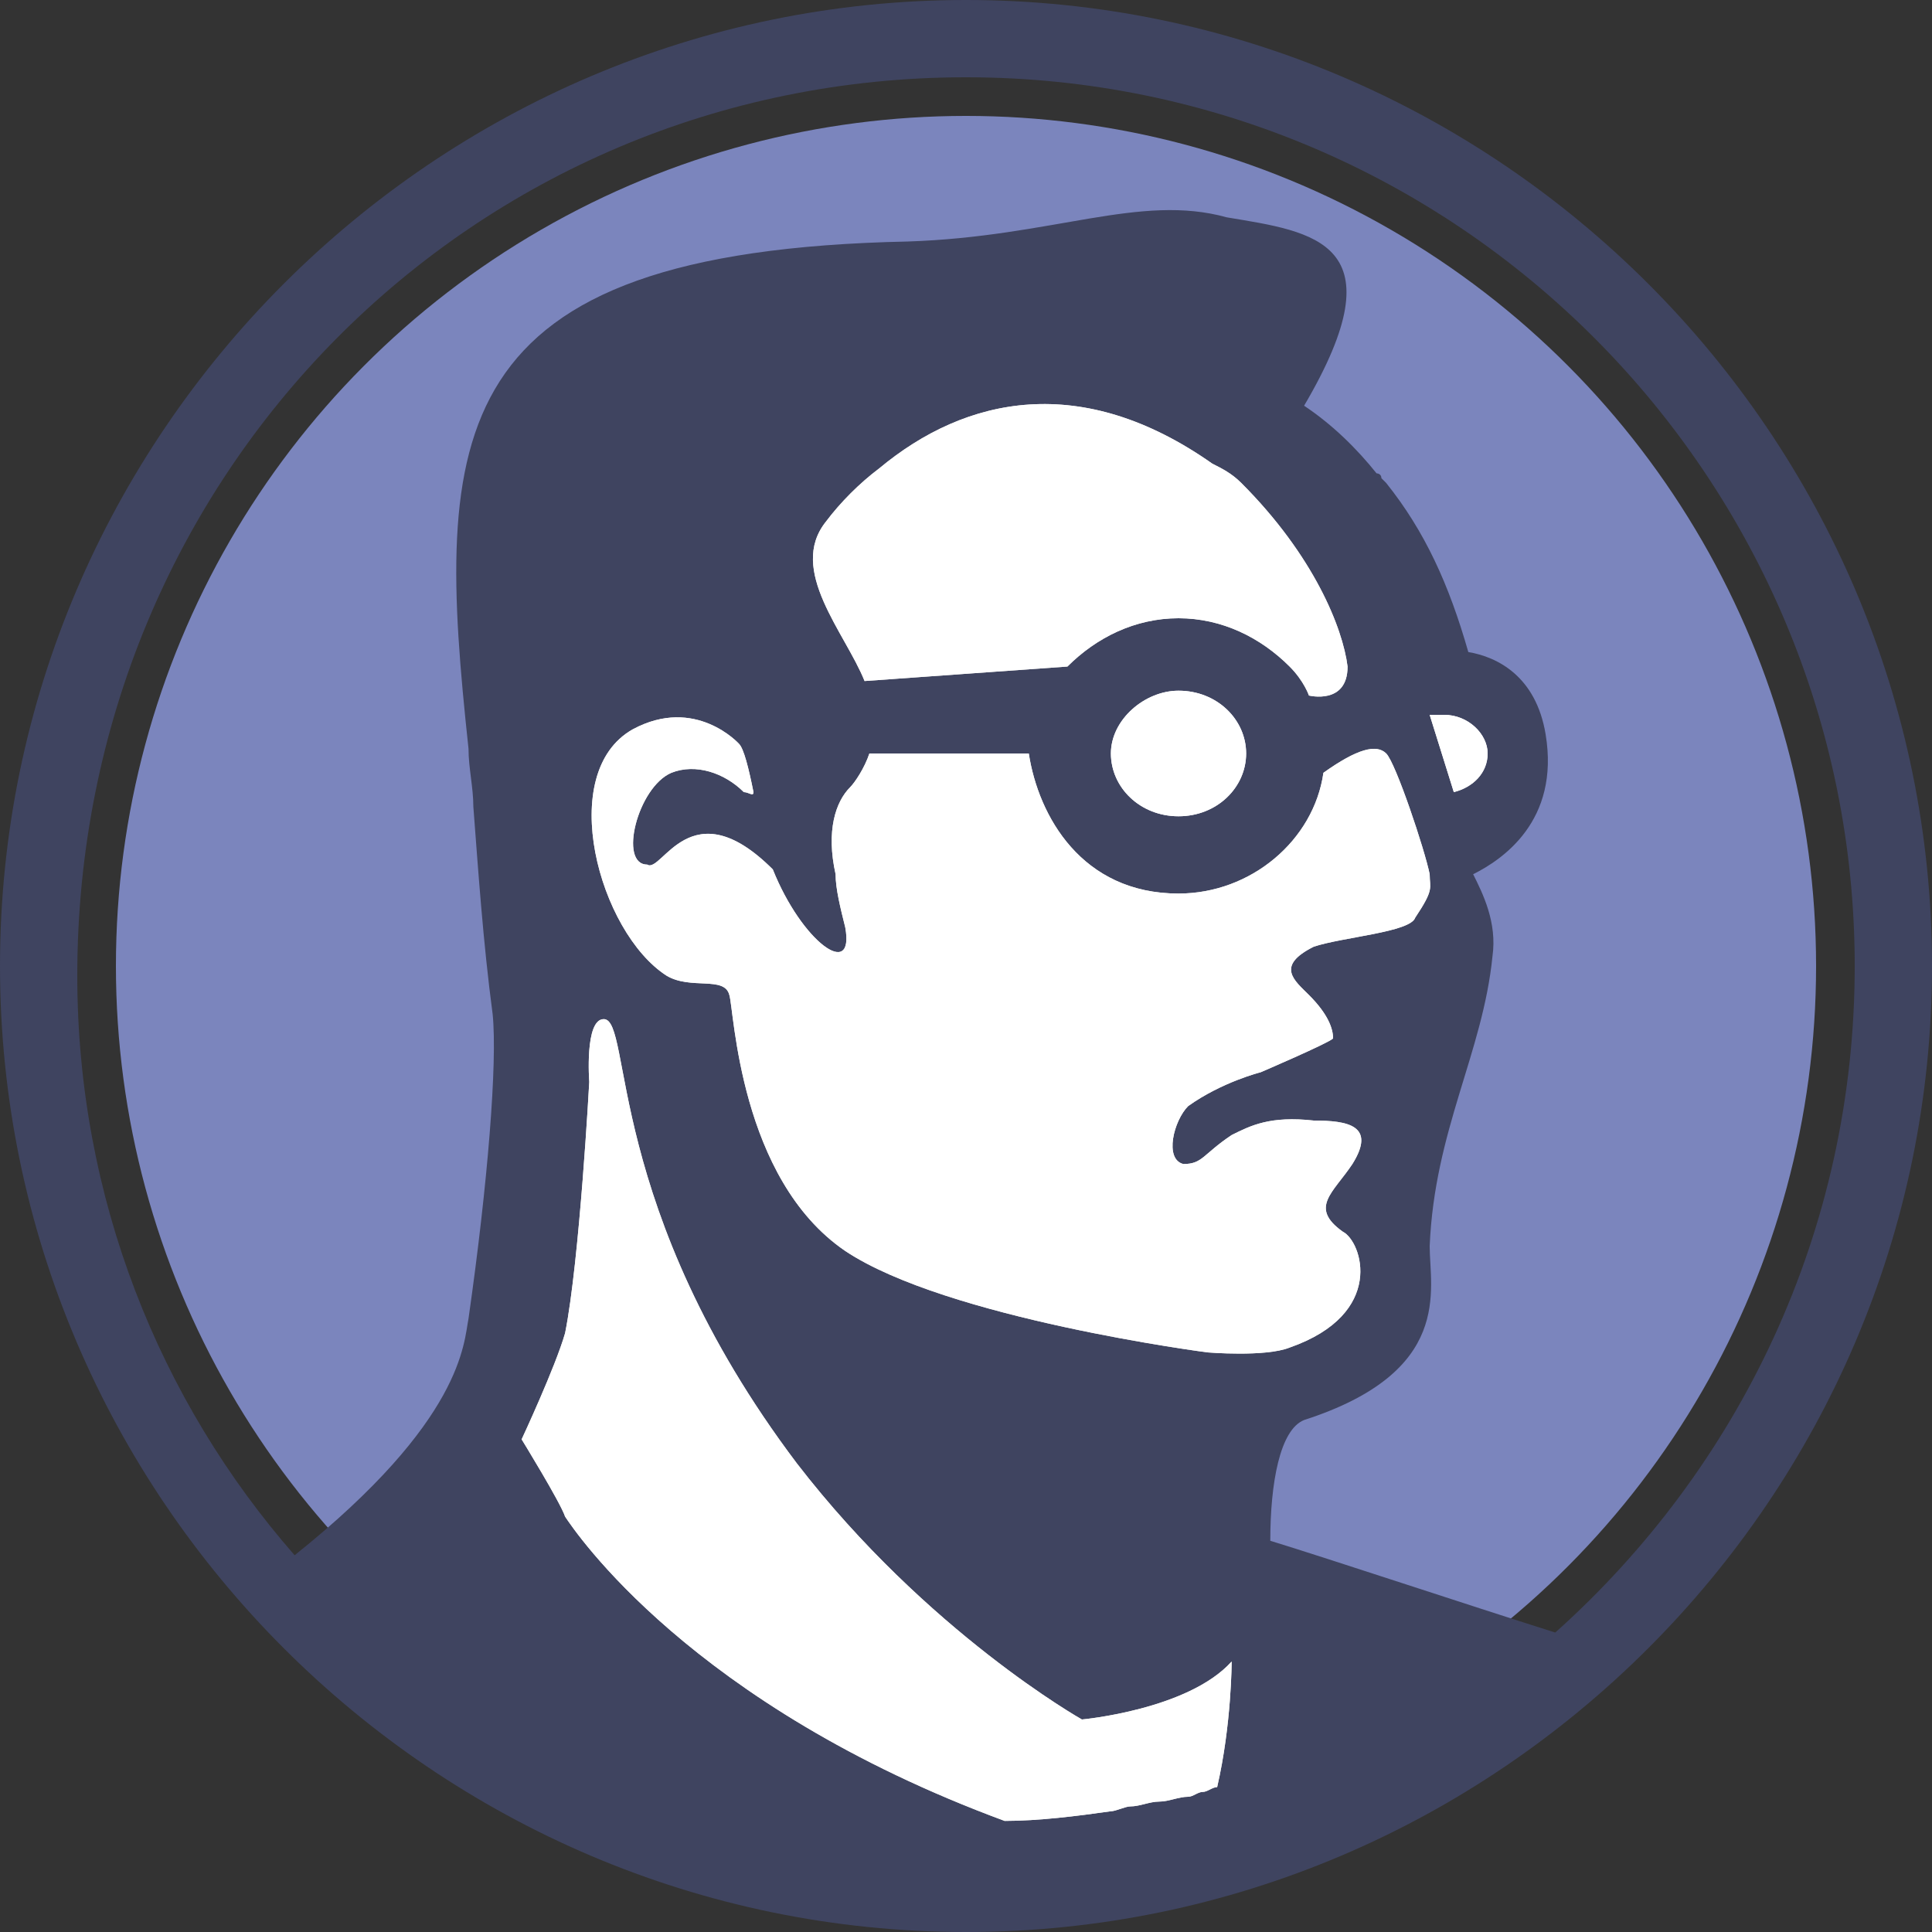
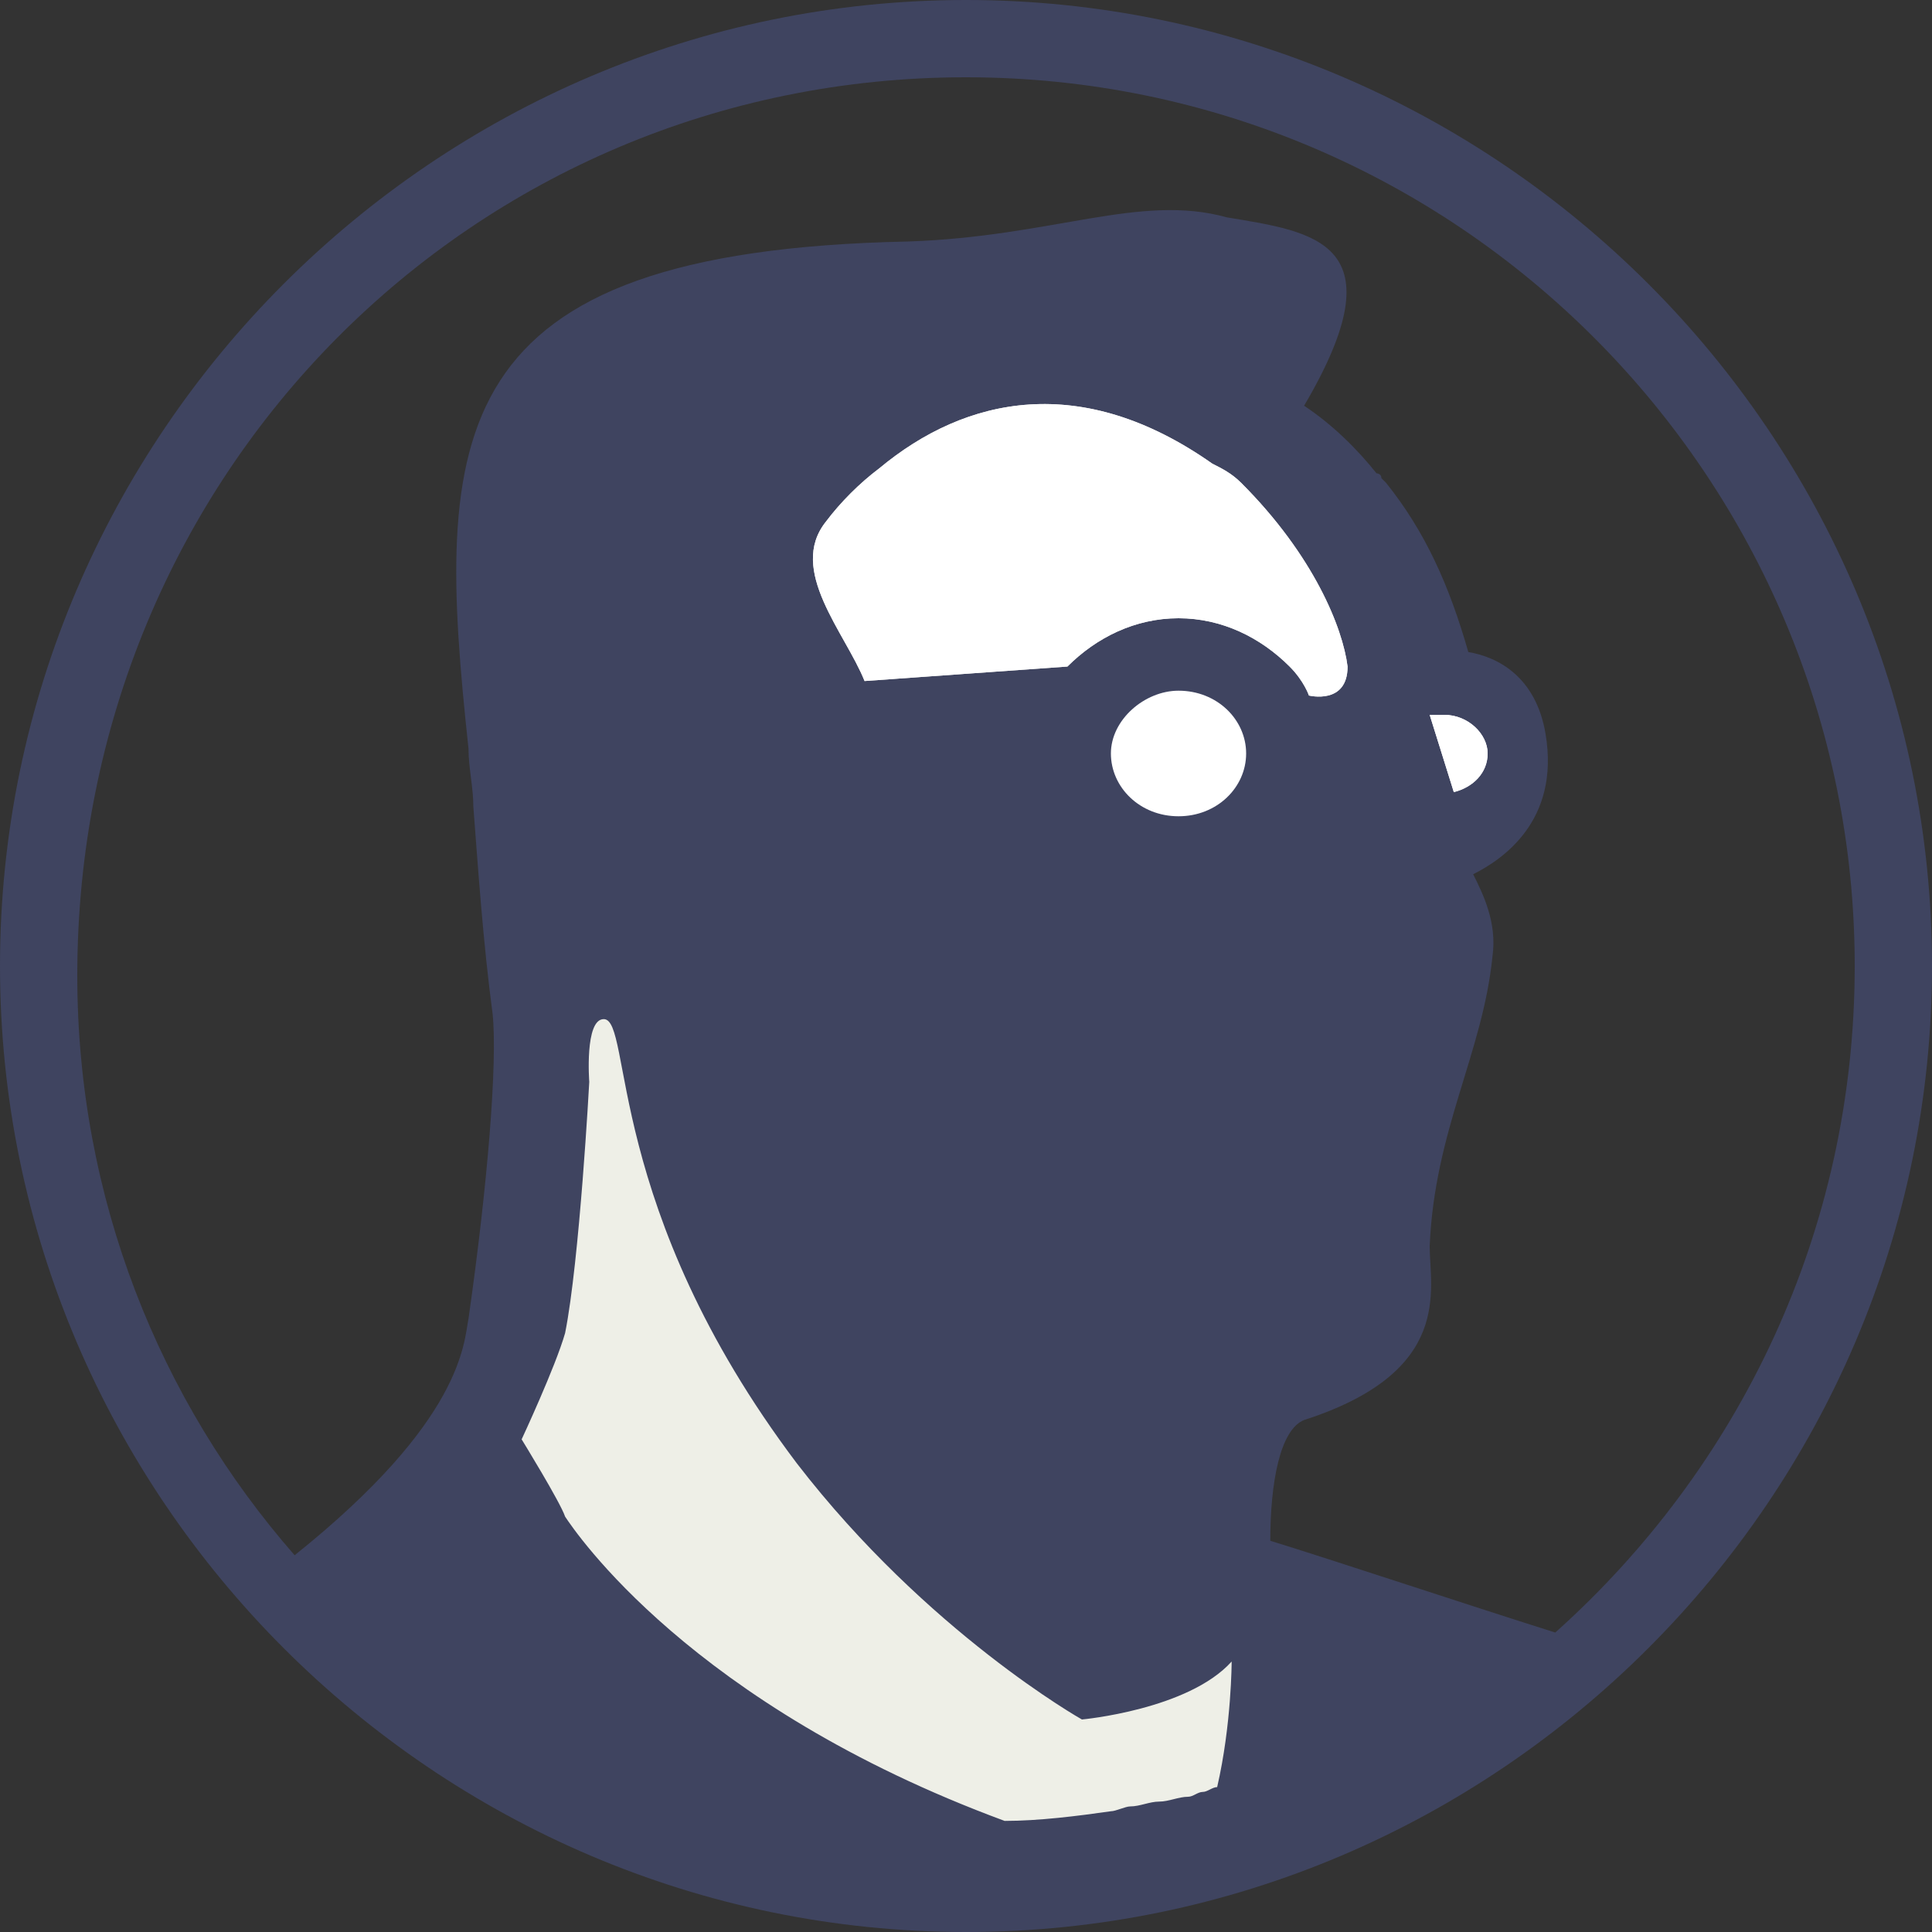
<svg xmlns="http://www.w3.org/2000/svg" version="1.1" x="0px" y="0px" viewBox="0 0 40 40" style="enable-background:new 0 0 40 40;" xml:space="preserve">
  <rect x="0" y="0" width="40" height="40" fill="#333333" stroke="none" />
  <style type="text/css">
	.st0{fill:#7B85BD;}
	.st1{fill:#3F4460;}
	.st2{fill:#FFFFFF;}
	.st3{fill:#EEEFE7;}
</style>
  <g id="Layer_2">
</g>
  <g id="Layer_1">
-     <circle class="st0" cx="20" cy="20" r="17.6" />
    <path class="st1" d="M20,0C9,0,0,9,0,20c0,11,9,20,20,20c11,0,20-9,20-20C40,9,31,0,20,0z M32.2,33.8c-1.9-0.6-4.6-1.5-5.9-1.9   c0-1.2,0.2-2.3,0.7-2.5c3.1-1,2.6-2.7,2.6-3.6c0.1-2.4,1.1-4,1.3-6c0.1-0.7-0.2-1.3-0.4-1.7c0.6-0.3,1.8-1.1,1.5-2.9   c-0.2-1.2-1-1.6-1.6-1.7c-0.4-1.4-0.9-2.5-1.7-3.5c0,0-0.1-0.1-0.1-0.1c0-0.1-0.1-0.1-0.1-0.1l0,0c-0.4-0.5-0.9-1-1.5-1.4   c2-3.4,0.2-3.6-1.6-3.9C23.6,4,21.8,4.9,18.8,5c-9.7,0.2-9.8,4-9.1,10.5c0,0.4,0.1,0.8,0.1,1.2c0.1,1.3,0.2,2.8,0.4,4.3   c0.1,1-0.1,3.5-0.5,6.3c-0.1,0.5-0.1,2.1-3.6,4.9c-2.8-3.2-4.5-7.4-4.5-12C1.6,9.8,9.8,1.6,20,1.6c10.2,0,18.4,8.3,18.4,18.4   C38.4,25.5,36,30.4,32.2,33.8z" />
-     <path class="st2" d="M23,15.6c0,0.7,0.6,1.3,1.4,1.3c0.8,0,1.4-0.6,1.4-1.3c0-0.7-0.6-1.3-1.4-1.3C23.7,14.3,23,14.9,23,15.6z" />
    <path class="st2" d="M29.9,14.8c-0.1,0-0.2,0-0.3,0l0.5,1.6c0.4-0.1,0.7-0.4,0.7-0.8C30.8,15.2,30.4,14.8,29.9,14.8z" />
    <g>
-       <path class="st3" d="M29.6,18.1c-0.1-0.5-0.7-2.3-0.9-2.5c-0.2-0.2-0.6-0.1-1.3,0.4c-0.2,1.4-1.5,2.5-3,2.5c-2,0-2.9-1.6-3.1-2.9    H18c-0.1,0.3-0.3,0.6-0.4,0.7c-0.3,0.3-0.5,0.9-0.3,1.8c0,0.3,0.1,0.7,0.2,1.1c0.2,1.1-0.9,0.3-1.5-1.2c-1.7-1.7-2.3,0.1-2.6-0.1    c-0.6,0-0.2-1.6,0.5-1.9c0.5-0.2,1.1,0,1.5,0.4c0.1,0,0.2,0.1,0.2,0c-0.1-0.5-0.2-0.9-0.3-1c0,0-0.9-1-2.2-0.3    c-1.6,0.9-0.7,4.2,0.7,5.1c0.5,0.3,1.2,0,1.3,0.4c0.1,0.3,0.2,3.8,2.4,5.3c2.1,1.4,7.5,2.1,7.5,2.1s1.2,0.1,1.7-0.1    c2-0.7,1.5-2.2,1.1-2.4c-0.7-0.5-0.2-0.8,0.2-1.4c0.5-0.8-0.1-0.9-0.8-0.9c-0.9-0.1-1.3,0.1-1.7,0.3c-0.6,0.4-0.6,0.6-1,0.6    c-0.4-0.1-0.2-0.9,0.1-1.2c0.7-0.5,1.5-0.7,1.5-0.7s1.4-0.6,1.5-0.7c0-0.2-0.1-0.5-0.5-0.9c-0.3-0.3-0.7-0.6,0.1-1    c0.6-0.2,2-0.3,2.1-0.6C29.7,18.4,29.6,18.4,29.6,18.1z" />
      <path class="st3" d="M25.7,10c-0.2-0.2-0.4-0.3-0.6-0.4c-2.7-1.9-5.1-1.4-6.9,0.1c-0.4,0.3-0.8,0.7-1.1,1.1    c-0.8,1,0.4,2.3,0.8,3.3l4.2-0.3c0.6-0.6,1.4-1,2.3-1c0.9,0,1.7,0.4,2.3,1c0.3,0.3,0.4,0.6,0.4,0.6c0,0,0.8,0.2,0.8-0.6    C27.8,13,27.2,11.5,25.7,10z" />
      <path class="st3" d="M25.5,34.4c-0.9,1-3.1,1.2-3.1,1.2s-3.2-1.8-5.9-5.3c-4-5.3-3.4-9.2-4-9.2c-0.4,0-0.3,1.3-0.3,1.3    s-0.2,3.7-0.5,5.2c-0.2,0.7-0.9,2.2-0.9,2.2s0.8,1.3,0.9,1.6c0.2,0.3,2.6,3.9,9.1,6.3c0.7,0,1.5-0.1,2.2-0.2c0,0,0,0,0,0    c0.1,0,0.3-0.1,0.4-0.1c0.2,0,0.4-0.1,0.6-0.1c0.2,0,0.4-0.1,0.6-0.1c0.1,0,0.2-0.1,0.3-0.1c0,0,0,0,0,0c0.1,0,0.2-0.1,0.3-0.1    C25.5,35.7,25.5,34.4,25.5,34.4z" />
    </g>
    <g>
      <path class="st2" d="M23,15.6c0,0.7,0.6,1.3,1.4,1.3c0.8,0,1.4-0.6,1.4-1.3c0-0.7-0.6-1.3-1.4-1.3C23.7,14.3,23,14.9,23,15.6z" />
      <path class="st2" d="M29.9,14.8c-0.1,0-0.2,0-0.3,0l0.5,1.6c0.4-0.1,0.7-0.4,0.7-0.8C30.8,15.2,30.4,14.8,29.9,14.8z" />
      <g>
-         <path class="st2" d="M29.6,18.1c-0.1-0.5-0.7-2.3-0.9-2.5c-0.2-0.2-0.6-0.1-1.3,0.4c-0.2,1.4-1.5,2.5-3,2.5c-2,0-2.9-1.6-3.1-2.9     H18c-0.1,0.3-0.3,0.6-0.4,0.7c-0.3,0.3-0.5,0.9-0.3,1.8c0,0.3,0.1,0.7,0.2,1.1c0.2,1.1-0.9,0.3-1.5-1.2c-1.7-1.7-2.3,0.1-2.6-0.1     c-0.6,0-0.2-1.6,0.5-1.9c0.5-0.2,1.1,0,1.5,0.4c0.1,0,0.2,0.1,0.2,0c-0.1-0.5-0.2-0.9-0.3-1c0,0-0.9-1-2.2-0.3     c-1.6,0.9-0.7,4.2,0.7,5.1c0.5,0.3,1.2,0,1.3,0.4c0.1,0.3,0.2,3.8,2.4,5.3c2.1,1.4,7.5,2.1,7.5,2.1s1.2,0.1,1.7-0.1     c2-0.7,1.5-2.2,1.1-2.4c-0.7-0.5-0.2-0.8,0.2-1.4c0.5-0.8-0.1-0.9-0.8-0.9c-0.9-0.1-1.3,0.1-1.7,0.3c-0.6,0.4-0.6,0.6-1,0.6     c-0.4-0.1-0.2-0.9,0.1-1.2c0.7-0.5,1.5-0.7,1.5-0.7s1.4-0.6,1.5-0.7c0-0.2-0.1-0.5-0.5-0.9c-0.3-0.3-0.7-0.6,0.1-1     c0.6-0.2,2-0.3,2.1-0.6C29.7,18.4,29.6,18.4,29.6,18.1z" />
        <path class="st2" d="M25.7,10c-0.2-0.2-0.4-0.3-0.6-0.4c-2.7-1.9-5.1-1.4-6.9,0.1c-0.4,0.3-0.8,0.7-1.1,1.1     c-0.8,1,0.4,2.3,0.8,3.3l4.2-0.3c0.6-0.6,1.4-1,2.3-1c0.9,0,1.7,0.4,2.3,1c0.3,0.3,0.4,0.6,0.4,0.6c0,0,0.8,0.2,0.8-0.6     C27.8,13,27.2,11.5,25.7,10z" />
-         <path class="st2" d="M25.5,34.4c-0.9,1-3.1,1.2-3.1,1.2s-3.2-1.8-5.9-5.3c-4-5.3-3.4-9.2-4-9.2c-0.4,0-0.3,1.3-0.3,1.3     s-0.2,3.7-0.5,5.2c-0.2,0.7-0.9,2.2-0.9,2.2s0.8,1.3,0.9,1.6c0.2,0.3,2.6,3.9,9.1,6.3c0.7,0,1.5-0.1,2.2-0.2c0,0,0,0,0,0     c0.1,0,0.3-0.1,0.4-0.1c0.2,0,0.4-0.1,0.6-0.1c0.2,0,0.4-0.1,0.6-0.1c0.1,0,0.2-0.1,0.3-0.1c0,0,0,0,0,0c0.1,0,0.2-0.1,0.3-0.1     C25.5,35.7,25.5,34.4,25.5,34.4z" />
      </g>
    </g>
  </g>
</svg>